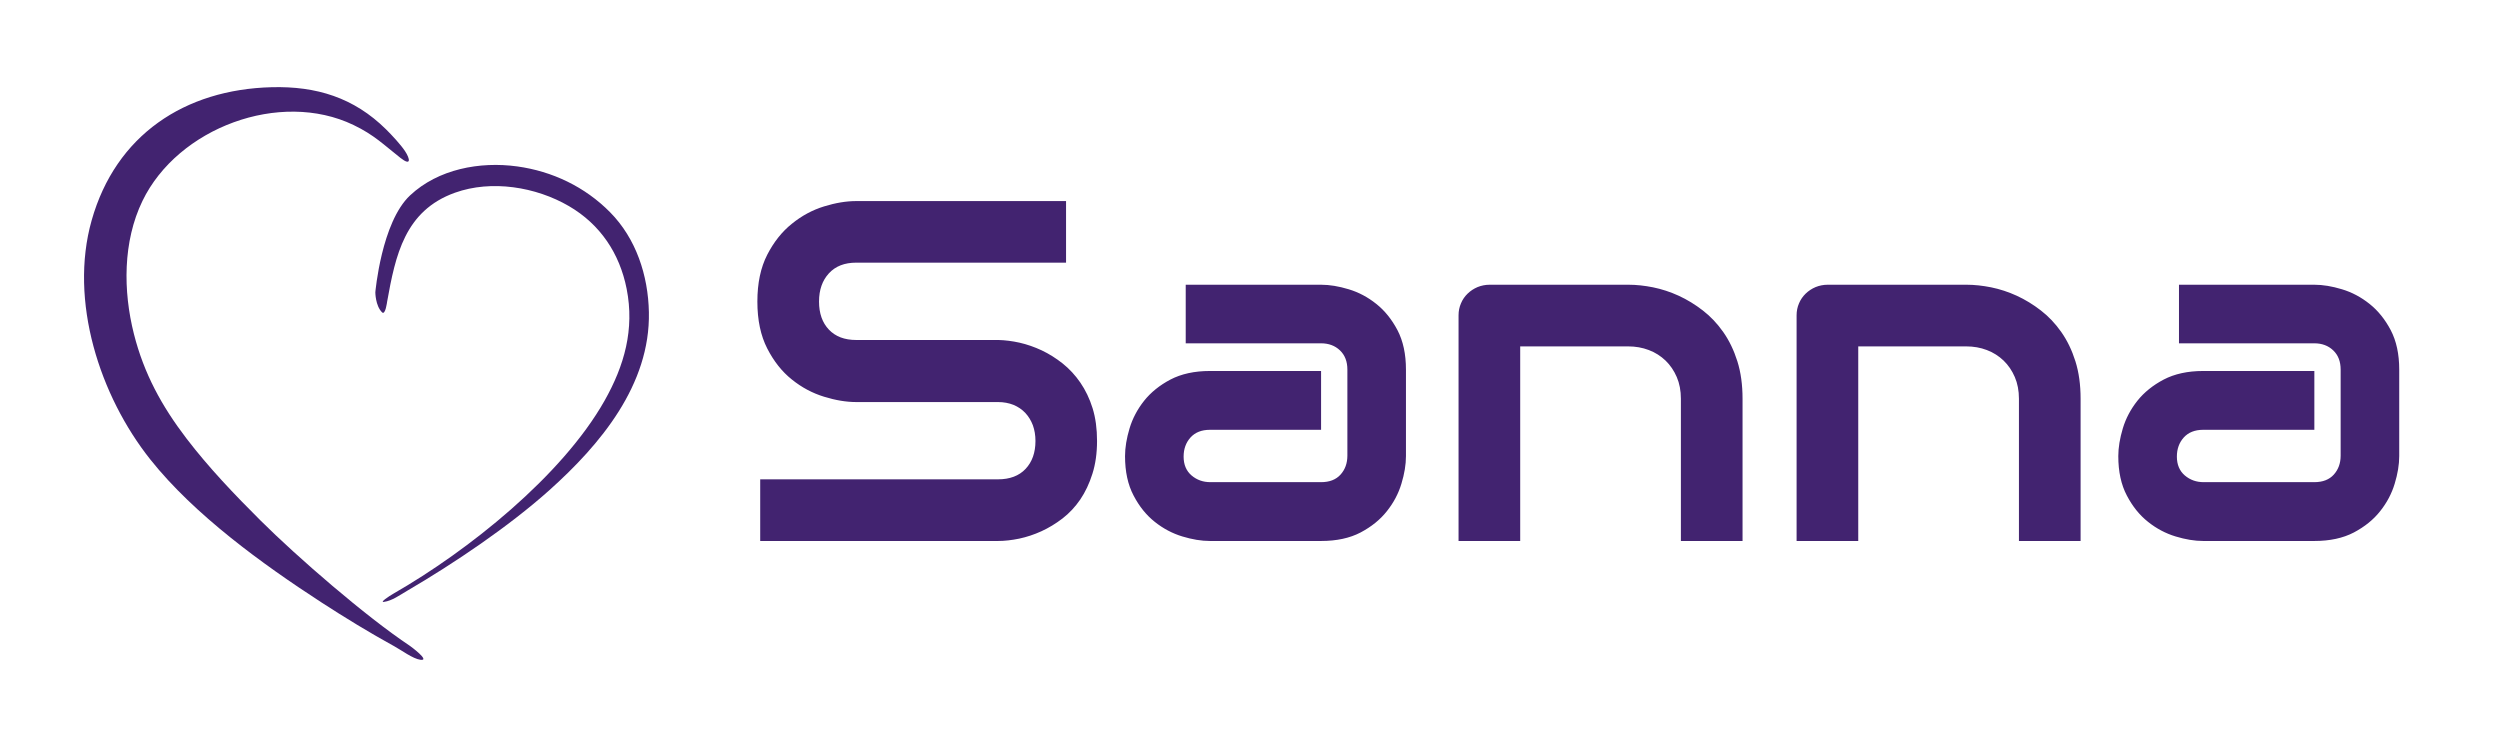
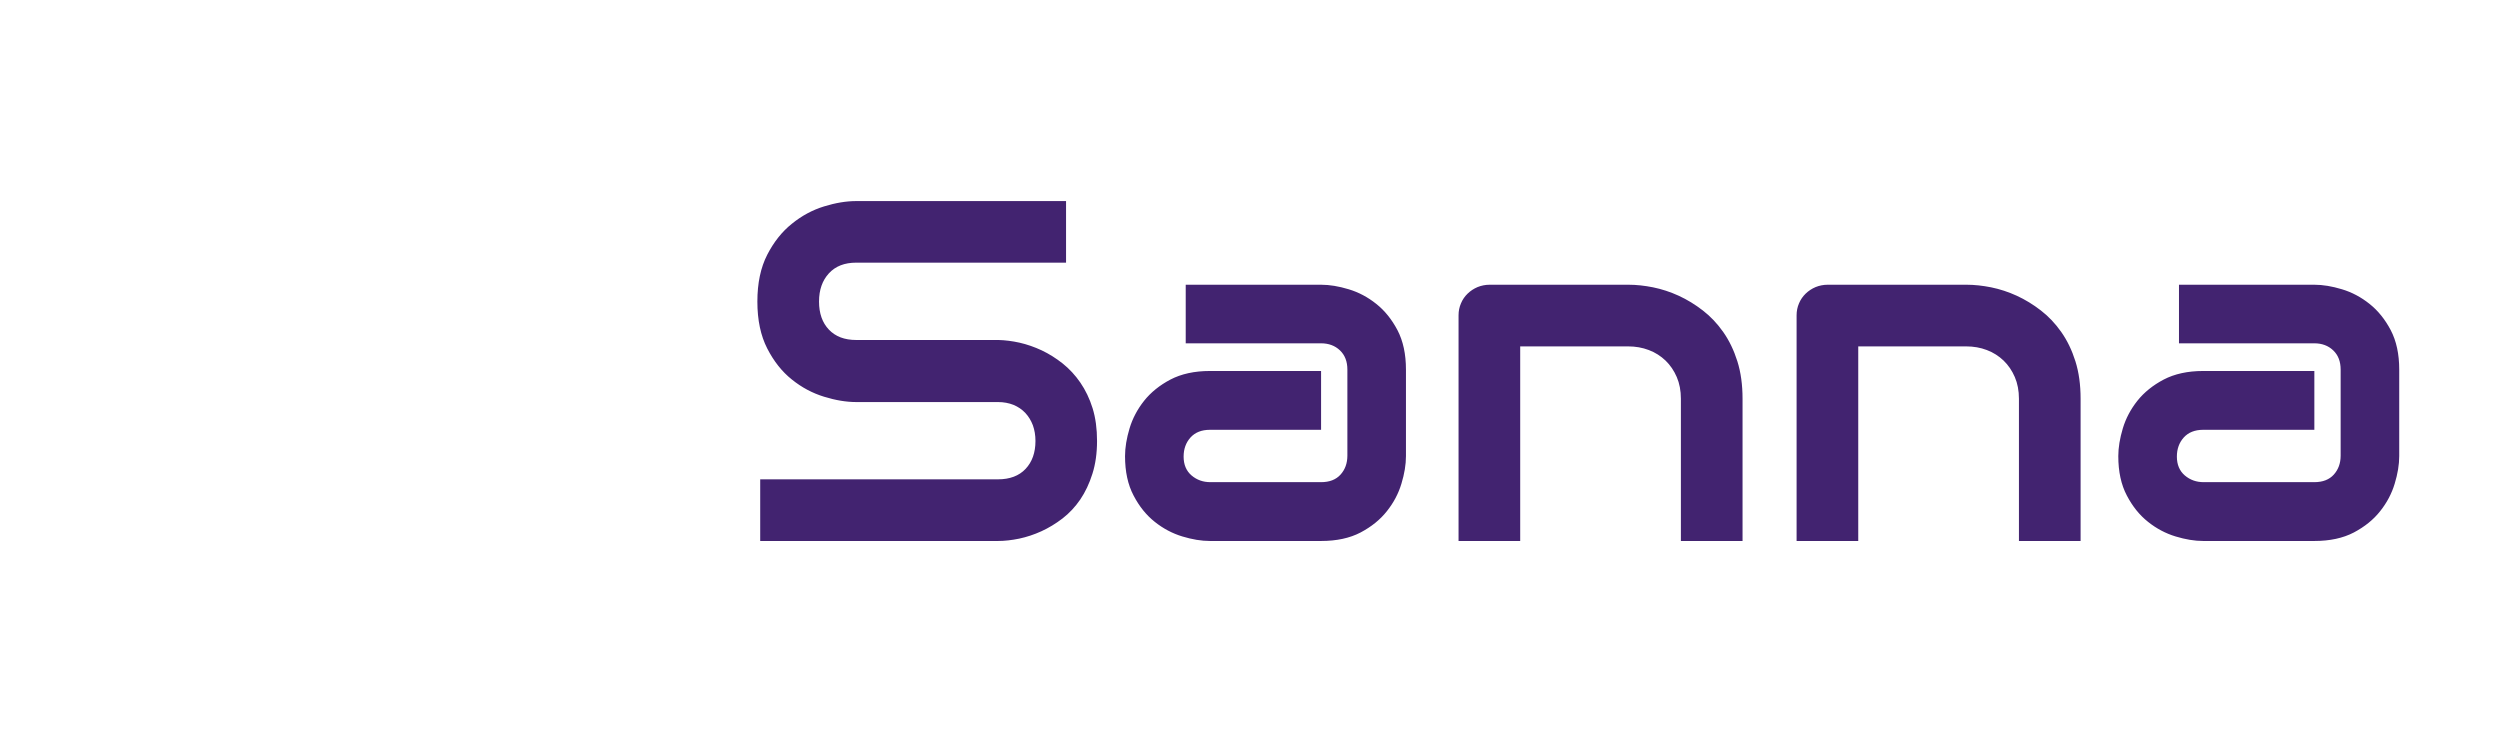
<svg xmlns="http://www.w3.org/2000/svg" width="373" height="111" viewBox="0 0 373 111" fill="none">
-   <path d="M67.889 28.749C60.382 31.435 59 38.107 57.761 45.002C57.761 45.002 57.502 47.098 57 46.599C56 45.607 56 43.607 56 43.607C56 43.607 56.907 33.163 61.179 29.156C65.375 25.219 71.598 24.066 77.152 24.827C82.414 25.549 87.279 27.877 91.019 31.661C94.921 35.61 96.704 41.104 96.815 46.575C97.035 57.414 89.569 66.332 81.937 73.162C75.965 78.507 67.774 84.044 60.704 88.172C59.648 88.789 58.496 89.634 57.304 89.8C56.586 89.925 57.99 88.979 58.733 88.553C69.864 82.162 83.845 71.014 90.19 59.8C93.161 54.549 94.69 49.136 93.496 43.094C92.451 37.81 89.556 33.472 84.88 30.748C79.951 27.876 73.331 26.802 67.889 28.749Z" fill="#422370" />
-   <path fill-rule="evenodd" clip-rule="evenodd" d="M40.543 13.011C27.567 13.339 17.265 20.148 13.67 32.895C10.284 44.898 14.861 59.05 22.453 68.585C28.997 76.805 39.142 84.153 47.932 89.862C51.323 92.064 55.268 94.478 58.836 96.428C59.891 97.004 61.598 98.287 62.728 98.441C64.274 98.65 61.265 96.435 61.168 96.37C54.523 91.946 44.295 83.056 38.892 77.679C35.025 73.831 31.11 69.732 27.8 65.393C24.127 60.577 21.476 55.741 19.982 49.833C18.355 43.403 18.321 36.039 21.259 29.97C26.534 19.076 41.767 13.378 52.736 18.646C55.855 20.143 57.262 21.61 59.756 23.564C61.371 24.829 61.214 23.734 60.423 22.537C59.791 21.582 58.434 20.123 57.59 19.291C52.791 14.553 47.201 12.843 40.543 13.011Z" fill="#422370" />
  <path fill-rule="evenodd" clip-rule="evenodd" d="M163.678 65.793C163.678 67.604 163.449 69.234 162.99 70.683C162.531 72.143 161.928 73.411 161.179 74.522C160.419 75.632 159.537 76.574 158.523 77.358C157.509 78.131 156.459 78.771 155.372 79.266C154.286 79.761 153.188 80.123 152.065 80.364C150.942 80.594 149.892 80.714 148.902 80.714H113.423V71.516H148.902C150.665 71.516 152.041 70.996 153.018 69.958C153.996 68.92 154.491 67.532 154.491 65.793C154.491 64.936 154.359 64.164 154.105 63.451C153.839 62.751 153.465 62.136 152.982 61.617C152.499 61.097 151.908 60.699 151.22 60.409C150.52 60.132 149.747 59.987 148.902 59.987H127.752C126.267 59.987 124.661 59.721 122.947 59.19C121.221 58.659 119.627 57.814 118.155 56.631C116.67 55.448 115.45 53.903 114.473 51.995C113.495 50.088 113 47.758 113 44.993C113 42.229 113.495 39.911 114.473 38.004C115.45 36.108 116.67 34.563 118.155 33.38C119.627 32.185 121.221 31.328 122.947 30.797C124.661 30.266 126.267 30 127.752 30H159.055V39.187H127.752C126.001 39.187 124.65 39.718 123.672 40.78C122.694 41.843 122.199 43.243 122.199 44.993C122.199 46.756 122.694 48.156 123.672 49.182C124.65 50.208 126.001 50.727 127.752 50.727H148.902H148.975C149.964 50.752 151.015 50.885 152.113 51.126C153.224 51.379 154.334 51.766 155.421 52.273C156.519 52.792 157.57 53.456 158.559 54.24C159.549 55.037 160.431 55.979 161.191 57.09C161.952 58.2 162.567 59.468 163.014 60.904C163.461 62.341 163.678 63.971 163.678 65.793ZM209.769 68.051C209.769 69.33 209.539 70.695 209.093 72.167C208.646 73.652 207.922 75.016 206.92 76.272C205.918 77.54 204.614 78.59 202.996 79.447C201.379 80.292 199.423 80.714 197.105 80.714H180.518C179.251 80.714 177.875 80.485 176.402 80.038C174.929 79.591 173.553 78.867 172.297 77.865C171.03 76.863 169.98 75.559 169.135 73.942C168.278 72.324 167.855 70.369 167.855 68.051C167.855 66.783 168.084 65.395 168.531 63.91C168.978 62.425 169.702 61.061 170.704 59.794C171.706 58.538 173.022 57.476 174.627 56.631C176.245 55.786 178.213 55.351 180.518 55.351H197.105V64.127H180.518C179.275 64.127 178.309 64.514 177.621 65.274C176.933 66.047 176.595 66.988 176.595 68.123C176.595 69.33 176.993 70.26 177.778 70.936C178.575 71.612 179.504 71.938 180.591 71.938H197.105C198.361 71.938 199.327 71.564 200.003 70.815C200.691 70.055 201.029 69.113 201.029 67.978V55.146C201.029 53.939 200.667 52.985 199.918 52.273C199.182 51.573 198.24 51.223 197.105 51.223H176.909V42.482H197.105C198.385 42.482 199.749 42.712 201.222 43.158C202.707 43.605 204.071 44.329 205.326 45.331C206.594 46.334 207.644 47.637 208.501 49.255C209.346 50.873 209.769 52.828 209.769 55.146V68.051ZM259.988 80.714H250.789V59.492C250.789 58.297 250.584 57.21 250.174 56.256C249.763 55.303 249.208 54.482 248.496 53.794C247.783 53.118 246.962 52.587 245.997 52.224C245.043 51.862 244.017 51.681 242.906 51.681H226.814V80.714H217.616V47.045C217.616 46.406 217.736 45.814 217.978 45.259C218.207 44.703 218.545 44.221 218.968 43.81C219.39 43.4 219.885 43.074 220.453 42.832C221.02 42.603 221.624 42.482 222.251 42.482H242.979C244.138 42.482 245.357 42.615 246.636 42.869C247.928 43.134 249.196 43.545 250.463 44.124C251.719 44.703 252.926 45.44 254.061 46.321C255.208 47.203 256.222 48.277 257.103 49.532C257.996 50.8 258.696 52.261 259.215 53.903C259.734 55.556 259.988 57.416 259.988 59.492V80.714ZM310.425 80.714H301.226V59.492C301.226 58.297 301.021 57.21 300.61 56.256C300.2 55.303 299.644 54.482 298.932 53.794C298.22 53.118 297.399 52.587 296.433 52.224C295.48 51.862 294.454 51.681 293.343 51.681H277.251V80.714H268.052V47.045C268.052 46.406 268.173 45.814 268.414 45.259C268.644 44.703 268.982 44.221 269.404 43.81C269.827 43.4 270.322 43.074 270.889 42.832C271.456 42.603 272.06 42.482 272.688 42.482H293.415C294.574 42.482 295.794 42.615 297.073 42.869C298.365 43.134 299.632 43.545 300.9 44.124C302.155 44.703 303.363 45.44 304.497 46.321C305.644 47.203 306.658 48.277 307.539 49.532C308.433 50.8 309.133 52.261 309.652 53.903C310.171 55.556 310.425 57.416 310.425 59.492V80.714ZM357.964 68.051C357.964 69.33 357.735 70.695 357.288 72.167C356.841 73.652 356.117 75.016 355.115 76.272C354.113 77.54 352.809 78.59 351.192 79.447C349.574 80.292 347.618 80.714 345.301 80.714H328.714C327.446 80.714 326.07 80.485 324.597 80.038C323.124 79.591 321.748 78.867 320.493 77.865C319.225 76.863 318.175 75.559 317.33 73.942C316.473 72.324 316.05 70.369 316.05 68.051C316.05 66.783 316.28 65.395 316.726 63.91C317.173 62.425 317.897 61.061 318.899 59.794C319.901 58.538 321.217 57.476 322.822 56.631C324.44 55.786 326.408 55.351 328.714 55.351H345.301V64.127H328.714C327.47 64.127 326.504 64.514 325.816 65.274C325.128 66.047 324.79 66.988 324.79 68.123C324.79 69.33 325.189 70.26 325.973 70.936C326.77 71.612 327.7 71.938 328.786 71.938H345.301C346.556 71.938 347.522 71.564 348.198 70.815C348.886 70.055 349.224 69.113 349.224 67.978V55.146C349.224 53.939 348.862 52.985 348.113 52.273C347.377 51.573 346.435 51.223 345.301 51.223H325.104V42.482H345.301C346.58 42.482 347.944 42.712 349.417 43.158C350.902 43.605 352.266 44.329 353.522 45.331C354.789 46.334 355.839 47.637 356.696 49.255C357.541 50.873 357.964 52.828 357.964 55.146V68.051Z" fill="#422370" />
</svg>